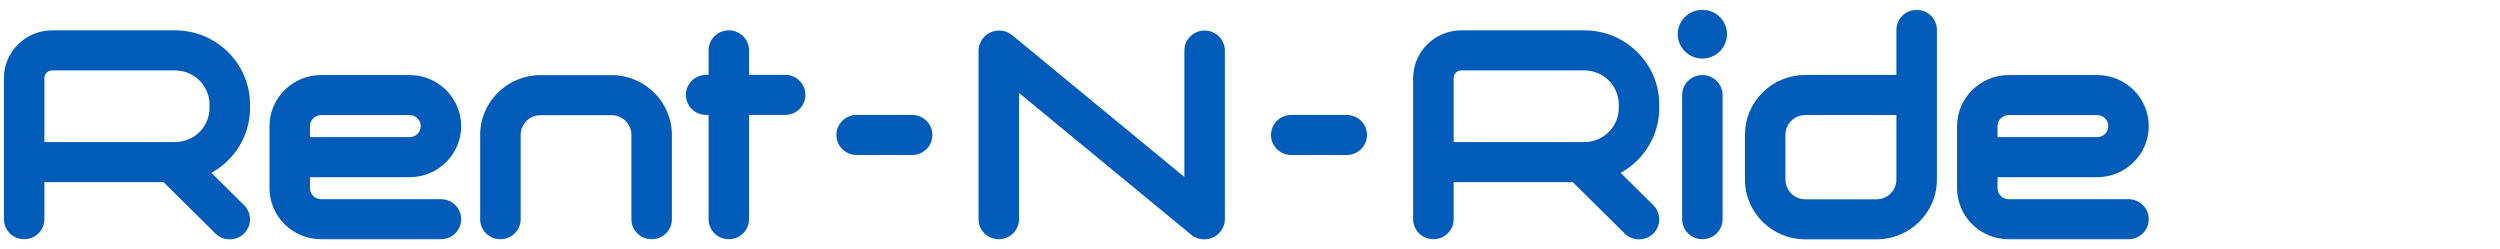
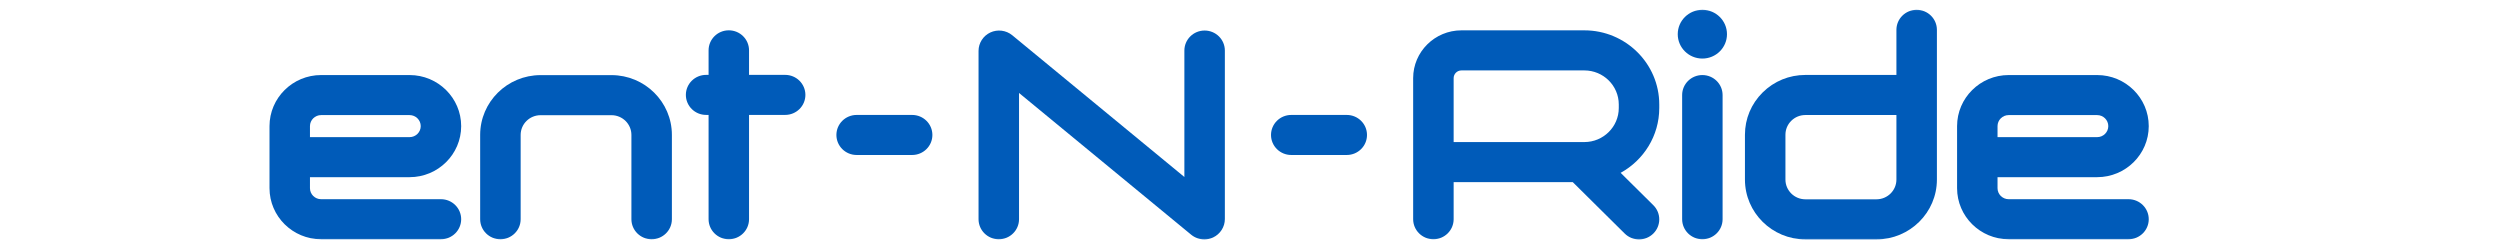
<svg xmlns="http://www.w3.org/2000/svg" width="321" height="32" viewBox="0 0 321 32" fill="none">
  <g clip-path="url(#clip0_2080_4825)">
    <mask id="mask0_2080_4825" style="mask-type:luminance" maskUnits="userSpaceOnUse" x="0" y="0" width="321" height="32">
      <path d="M0 0.5H321V31.5H0V0.5Z" fill="white" />
    </mask>
    <g mask="url(#mask0_2080_4825)">
      <path d="M100.817 9.615H96.176V6.464C96.176 5.044 95.013 3.893 93.579 3.893C92.144 3.893 90.982 5.044 90.982 6.464V9.615H90.662C89.227 9.615 88.065 10.766 88.065 12.185C88.065 13.604 89.227 14.755 90.662 14.755H90.982V28.147C90.982 29.566 92.144 30.718 93.579 30.718C95.013 30.718 96.176 29.566 96.176 28.147V14.755H100.817C102.251 14.755 103.413 13.604 103.413 12.185C103.413 10.766 102.251 9.615 100.817 9.615Z" fill="#005BB9" />
      <path d="M39.799 16.194C39.799 15.414 40.441 14.778 41.228 14.778H52.592C53.38 14.778 54.022 15.414 54.022 16.194C54.022 16.974 53.38 17.608 52.592 17.608H39.799V16.194ZM52.592 22.749C56.244 22.749 59.215 19.808 59.215 16.194C59.215 12.579 56.244 9.637 52.592 9.637H41.228C37.577 9.637 34.605 12.579 34.605 16.194V24.163C34.605 27.777 37.577 30.718 41.228 30.718H56.618C58.053 30.718 59.215 29.566 59.215 28.147C59.215 26.728 58.053 25.577 56.618 25.577H41.228C40.441 25.577 39.799 24.942 39.799 24.163V22.749H52.592Z" fill="#005BB9" />
      <path d="M256.483 16.194C256.483 15.414 257.124 14.778 257.912 14.778H269.276C270.064 14.778 270.705 15.414 270.705 16.194C270.705 16.974 270.064 17.608 269.276 17.608H256.483V16.194ZM273.302 25.577H257.912C257.124 25.577 256.483 24.942 256.483 24.163V22.749H269.276C272.928 22.749 275.899 19.808 275.899 16.194C275.899 12.579 272.928 9.637 269.276 9.637H257.912C254.26 9.637 251.289 12.579 251.289 16.194V24.163C251.289 27.777 254.26 30.718 257.912 30.718H273.302C274.737 30.718 275.899 29.566 275.899 28.147C275.899 26.728 274.737 25.577 273.302 25.577Z" fill="#005BB9" />
      <path d="M117.122 14.759H109.991C108.557 14.759 107.394 15.91 107.394 17.33C107.394 18.749 108.557 19.9 109.991 19.9H117.122C118.556 19.9 119.719 18.749 119.719 17.33C119.719 15.91 118.556 14.759 117.122 14.759Z" fill="#005BB9" />
      <path d="M172.927 14.759H165.795C164.361 14.759 163.198 15.91 163.198 17.33C163.198 18.749 164.361 19.9 165.795 19.9H172.927C174.361 19.9 175.523 18.749 175.523 17.33C175.523 15.91 174.361 14.759 172.927 14.759Z" fill="#005BB9" />
      <path d="M218.584 1.26C216.837 1.26 215.422 2.661 215.422 4.39C215.422 6.118 216.837 7.519 218.584 7.519C220.33 7.519 221.745 6.118 221.745 4.39C221.745 2.661 220.33 1.26 218.584 1.26Z" fill="#005BB9" />
      <path d="M218.584 9.637C217.149 9.637 215.987 10.788 215.987 12.207V28.147C215.987 29.566 217.149 30.718 218.584 30.718C220.018 30.718 221.181 29.566 221.181 28.147V12.207C221.181 10.788 220.018 9.637 218.584 9.637Z" fill="#005BB9" />
-       <path d="M5.7 10.032C5.7 9.486 6.149 9.042 6.701 9.042H22.485C24.921 9.042 26.903 11.004 26.903 13.415V13.868C26.903 16.28 24.921 18.241 22.485 18.241H22.074H22.073H5.7V10.032ZM22.485 3.896H6.701C3.282 3.896 0.502 6.649 0.502 10.032V28.144C0.502 29.565 1.665 30.717 3.101 30.717C4.536 30.717 5.7 29.565 5.7 28.144V23.387H20.997L27.664 29.986C28.172 30.488 28.837 30.74 29.502 30.74C30.167 30.74 30.832 30.488 31.34 29.986C32.355 28.981 32.355 27.352 31.34 26.348L27.142 22.192C30.097 20.567 32.101 17.445 32.101 13.868V13.415C32.101 8.166 27.787 3.896 22.485 3.896Z" fill="#005BB9" />
      <path d="M186.648 10.032C186.648 9.486 187.097 9.042 187.648 9.042H203.433C205.869 9.042 207.851 11.004 207.851 13.415V13.868C207.851 16.28 205.869 18.241 203.433 18.241H203.023H203.021H186.648V10.032ZM203.433 3.896H187.648C184.23 3.896 181.449 6.649 181.449 10.032V28.144C181.449 29.565 182.613 30.717 184.049 30.717C185.484 30.717 186.648 29.565 186.648 28.144V23.387H201.945L208.612 29.986C209.12 30.489 209.785 30.74 210.45 30.74C211.115 30.74 211.78 30.488 212.288 29.986C213.303 28.981 213.303 27.352 212.288 26.348L208.09 22.192C211.044 20.567 213.049 17.445 213.049 13.868V13.415C213.049 8.166 208.735 3.896 203.433 3.896Z" fill="#005BB9" />
      <path d="M78.514 9.645H69.41C65.133 9.645 61.653 13.089 61.653 17.322V28.147C61.653 29.568 62.817 30.72 64.252 30.72C65.688 30.72 66.852 29.568 66.852 28.147V17.322C66.852 15.926 67.999 14.79 69.41 14.79H78.514C79.925 14.79 81.073 15.926 81.073 17.322V28.147C81.073 29.568 82.236 30.72 83.672 30.72C85.107 30.72 86.271 29.568 86.271 28.147V17.322C86.271 13.089 82.791 9.645 78.514 9.645Z" fill="#005BB9" />
      <path d="M154.673 3.92C153.238 3.92 152.074 5.071 152.074 6.492V22.725L129.968 4.522C129.184 3.879 128.082 3.741 127.161 4.169C126.24 4.598 125.645 5.526 125.645 6.533V28.147C125.645 29.568 126.809 30.72 128.244 30.72C129.68 30.72 130.843 29.568 130.843 28.147V11.936L152.95 30.139C153.431 30.533 154.031 30.738 154.637 30.738C155.017 30.738 155.4 30.657 155.756 30.491C156.677 30.063 157.272 29.135 157.272 28.127V6.492C157.272 5.071 156.108 3.92 154.673 3.92Z" fill="#005BB9" />
      <path d="M243.5 23.057C243.5 24.454 242.352 25.591 240.94 25.591H231.81C230.398 25.591 229.25 24.454 229.25 23.057V17.303C229.25 16.626 229.516 15.99 229.999 15.511C230.483 15.032 231.126 14.769 231.81 14.769L243.5 14.769V23.057ZM246.099 1.261C244.664 1.261 243.5 2.413 243.5 3.834V9.624L231.81 9.623C229.737 9.623 227.789 10.422 226.324 11.873C224.858 13.323 224.051 15.252 224.051 17.303V23.057C224.051 27.292 227.532 30.737 231.81 30.737H240.94C245.218 30.737 248.699 27.291 248.699 23.057V3.834C248.699 2.413 247.535 1.261 246.099 1.261Z" fill="#005BB9" />
    </g>
  </g>
  <defs>
    <clipPath id="clip0_2080_4825">
      <rect width="321" height="31" fill="white" transform="translate(0 0.5)" />
    </clipPath>
  </defs>
</svg>